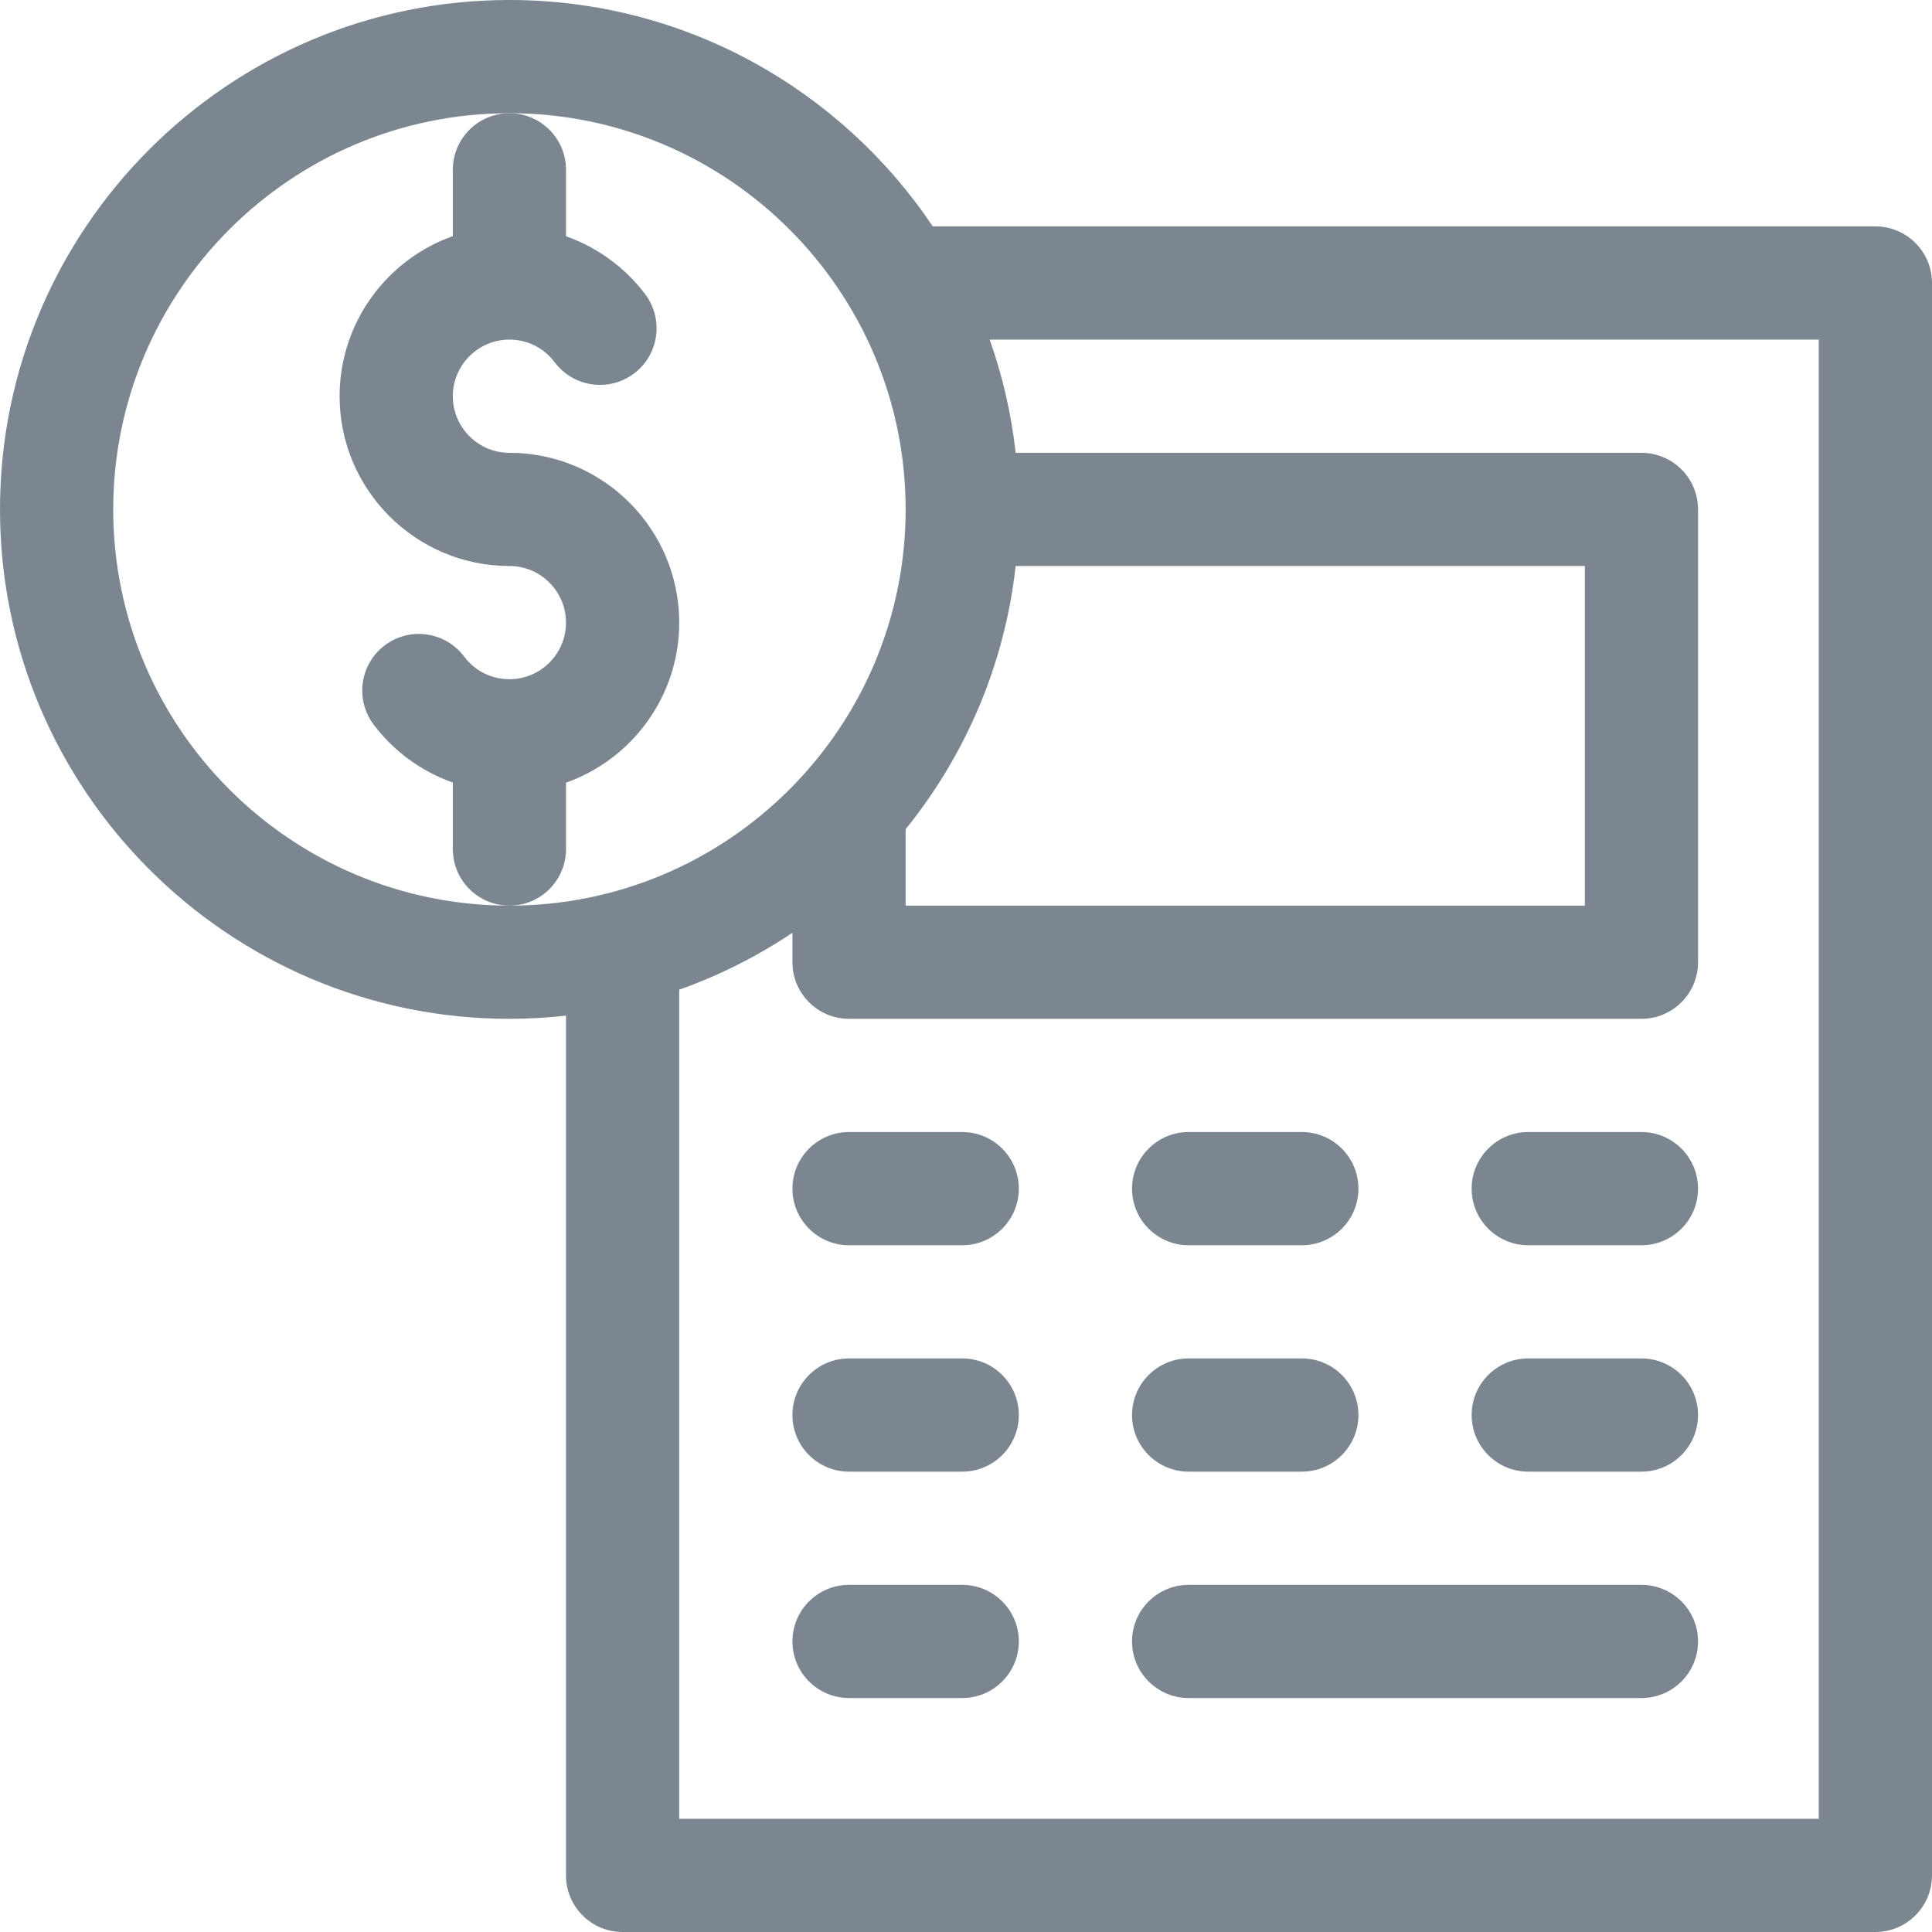
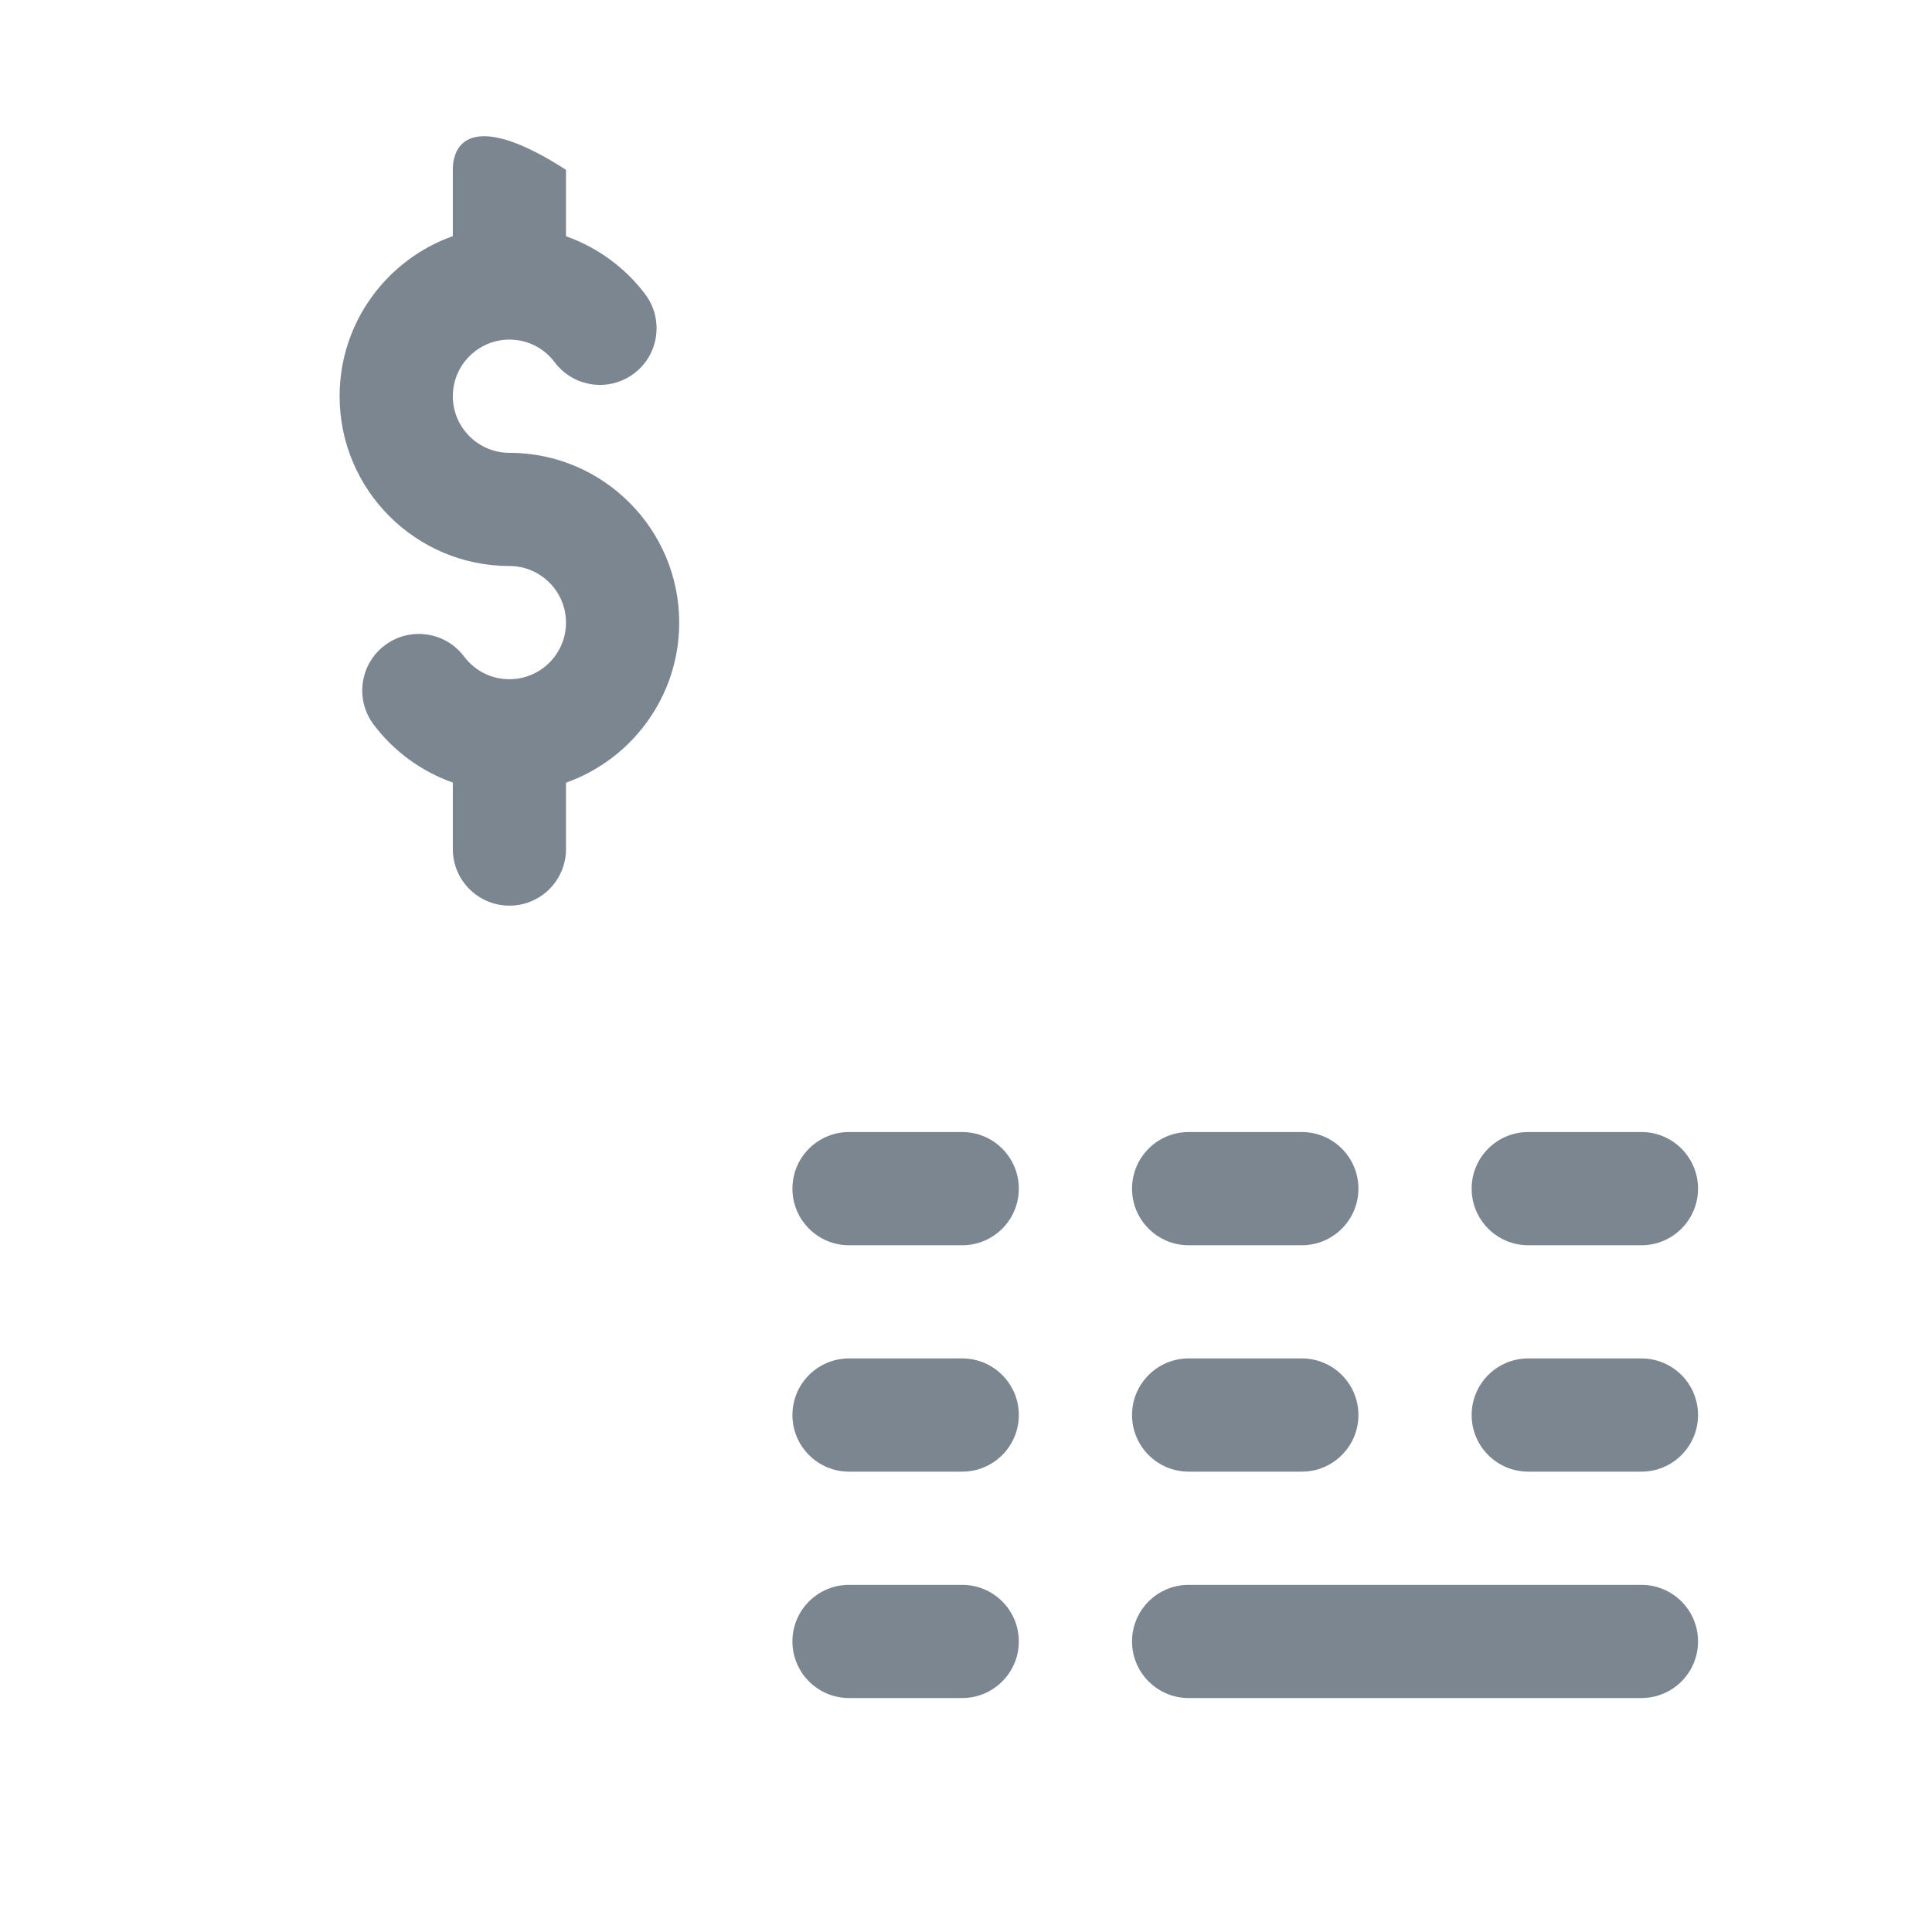
<svg xmlns="http://www.w3.org/2000/svg" width="50px" height="50px" viewBox="0 0 50 50" version="1.1">
  <title>budget</title>
  <desc>Created with Sketch.</desc>
  <g id="Page-1" stroke="none" stroke-width="1" fill="none" fill-rule="evenodd">
    <g id="Web" transform="translate(-968, -1681)" fill="#7C8690" fill-rule="nonzero">
      <g id="budget" transform="translate(968, 1681)">
-         <path d="M14.648,21.973 L14.648,20.256 C16.353,19.651 17.578,18.023 17.578,16.113 C17.578,13.69 15.607,11.719 13.184,11.719 C12.376,11.719 11.719,11.062 11.719,10.254 C11.719,9.446 12.376,8.789 13.184,8.789 C13.649,8.789 14.076,9.003 14.356,9.376 C14.842,10.023 15.761,10.153 16.407,9.667 C17.054,9.181 17.184,8.263 16.699,7.616 C16.175,6.919 15.455,6.401 14.648,6.114 L14.648,4.395 C14.648,3.586 13.993,2.93 13.184,2.93 C12.375,2.93 11.719,3.586 11.719,4.395 L11.719,6.111 C10.014,6.716 8.789,8.344 8.789,10.254 C8.789,12.677 10.76,14.648 13.184,14.648 C13.991,14.648 14.648,15.306 14.648,16.113 C14.648,16.921 13.991,17.578 13.184,17.578 C12.718,17.578 12.291,17.364 12.011,16.991 C11.525,16.345 10.607,16.214 9.96,16.7 C9.313,17.186 9.183,18.104 9.669,18.751 C10.192,19.448 10.912,19.967 11.719,20.253 L11.719,21.973 C11.719,22.782 12.375,23.438 13.184,23.438 C13.993,23.438 14.648,22.782 14.648,21.973 L14.648,21.973 Z" id="Path" />
-         <path d="M48.535,5.859 L24.14,5.859 C21.772,2.329 17.745,0 13.184,0 C5.914,0 0,5.914 0,13.184 C0,20.453 5.914,26.367 13.184,26.367 C13.679,26.367 14.167,26.339 14.648,26.285 L14.648,48.535 C14.648,49.344 15.304,50 16.113,50 L48.535,50 C49.344,50 50,49.344 50,48.535 L50,7.324 C50,6.515 49.344,5.859 48.535,5.859 Z M41.016,14.648 L41.016,23.438 L23.438,23.438 L23.438,21.46 C24.979,19.553 26.001,17.211 26.285,14.648 L41.016,14.648 Z M2.93,13.184 C2.93,7.53 7.53,2.93 13.184,2.93 C18.838,2.93 23.438,7.53 23.438,13.184 C23.438,18.838 18.838,23.438 13.184,23.438 C7.53,23.438 2.93,18.838 2.93,13.184 Z M47.07,47.07 L17.578,47.07 L17.578,25.613 C18.621,25.243 19.604,24.746 20.508,24.14 L20.508,24.902 C20.508,25.711 21.164,26.367 21.973,26.367 L42.48,26.367 C43.289,26.367 43.945,25.711 43.945,24.902 L43.945,13.184 C43.945,12.375 43.289,11.719 42.48,11.719 L26.285,11.719 C26.173,10.703 25.944,9.722 25.613,8.789 L47.07,8.789 L47.07,47.07 Z" id="Shape" />
+         <path d="M14.648,21.973 L14.648,20.256 C16.353,19.651 17.578,18.023 17.578,16.113 C17.578,13.69 15.607,11.719 13.184,11.719 C12.376,11.719 11.719,11.062 11.719,10.254 C11.719,9.446 12.376,8.789 13.184,8.789 C13.649,8.789 14.076,9.003 14.356,9.376 C14.842,10.023 15.761,10.153 16.407,9.667 C17.054,9.181 17.184,8.263 16.699,7.616 C16.175,6.919 15.455,6.401 14.648,6.114 L14.648,4.395 C12.375,2.93 11.719,3.586 11.719,4.395 L11.719,6.111 C10.014,6.716 8.789,8.344 8.789,10.254 C8.789,12.677 10.76,14.648 13.184,14.648 C13.991,14.648 14.648,15.306 14.648,16.113 C14.648,16.921 13.991,17.578 13.184,17.578 C12.718,17.578 12.291,17.364 12.011,16.991 C11.525,16.345 10.607,16.214 9.96,16.7 C9.313,17.186 9.183,18.104 9.669,18.751 C10.192,19.448 10.912,19.967 11.719,20.253 L11.719,21.973 C11.719,22.782 12.375,23.438 13.184,23.438 C13.993,23.438 14.648,22.782 14.648,21.973 L14.648,21.973 Z" id="Path" />
        <path d="M24.902,29.297 L21.973,29.297 C21.164,29.297 20.508,29.953 20.508,30.762 C20.508,31.571 21.164,32.227 21.973,32.227 L24.902,32.227 C25.711,32.227 26.367,31.571 26.367,30.762 C26.367,29.953 25.711,29.297 24.902,29.297 Z" id="Path" />
        <path d="M30.762,32.227 L33.691,32.227 C34.5,32.227 35.156,31.571 35.156,30.762 C35.156,29.953 34.5,29.297 33.691,29.297 L30.762,29.297 C29.953,29.297 29.297,29.953 29.297,30.762 C29.297,31.571 29.953,32.227 30.762,32.227 Z" id="Path" />
        <path d="M42.48,29.297 L39.551,29.297 C38.742,29.297 38.086,29.953 38.086,30.762 C38.086,31.571 38.742,32.227 39.551,32.227 L42.48,32.227 C43.289,32.227 43.945,31.571 43.945,30.762 C43.945,29.953 43.289,29.297 42.48,29.297 Z" id="Path" />
        <path d="M24.902,35.156 L21.973,35.156 C21.164,35.156 20.508,35.812 20.508,36.621 C20.508,37.43 21.164,38.086 21.973,38.086 L24.902,38.086 C25.711,38.086 26.367,37.43 26.367,36.621 C26.367,35.812 25.711,35.156 24.902,35.156 Z" id="Path" />
        <path d="M30.762,38.086 L33.691,38.086 C34.5,38.086 35.156,37.43 35.156,36.621 C35.156,35.812 34.5,35.156 33.691,35.156 L30.762,35.156 C29.953,35.156 29.297,35.812 29.297,36.621 C29.297,37.43 29.953,38.086 30.762,38.086 Z" id="Path" />
        <path d="M42.48,35.156 L39.551,35.156 C38.742,35.156 38.086,35.812 38.086,36.621 C38.086,37.43 38.742,38.086 39.551,38.086 L42.48,38.086 C43.289,38.086 43.945,37.43 43.945,36.621 C43.945,35.812 43.289,35.156 42.48,35.156 Z" id="Path" />
        <path d="M24.902,41.016 L21.973,41.016 C21.164,41.016 20.508,41.671 20.508,42.48 C20.508,43.289 21.164,43.945 21.973,43.945 L24.902,43.945 C25.711,43.945 26.367,43.289 26.367,42.48 C26.367,41.671 25.711,41.016 24.902,41.016 Z" id="Path" />
        <path d="M42.48,41.016 L30.762,41.016 C29.953,41.016 29.297,41.671 29.297,42.48 C29.297,43.289 29.953,43.945 30.762,43.945 L42.48,43.945 C43.289,43.945 43.945,43.289 43.945,42.48 C43.945,41.671 43.289,41.016 42.48,41.016 Z" id="Path" />
      </g>
    </g>
  </g>
</svg>